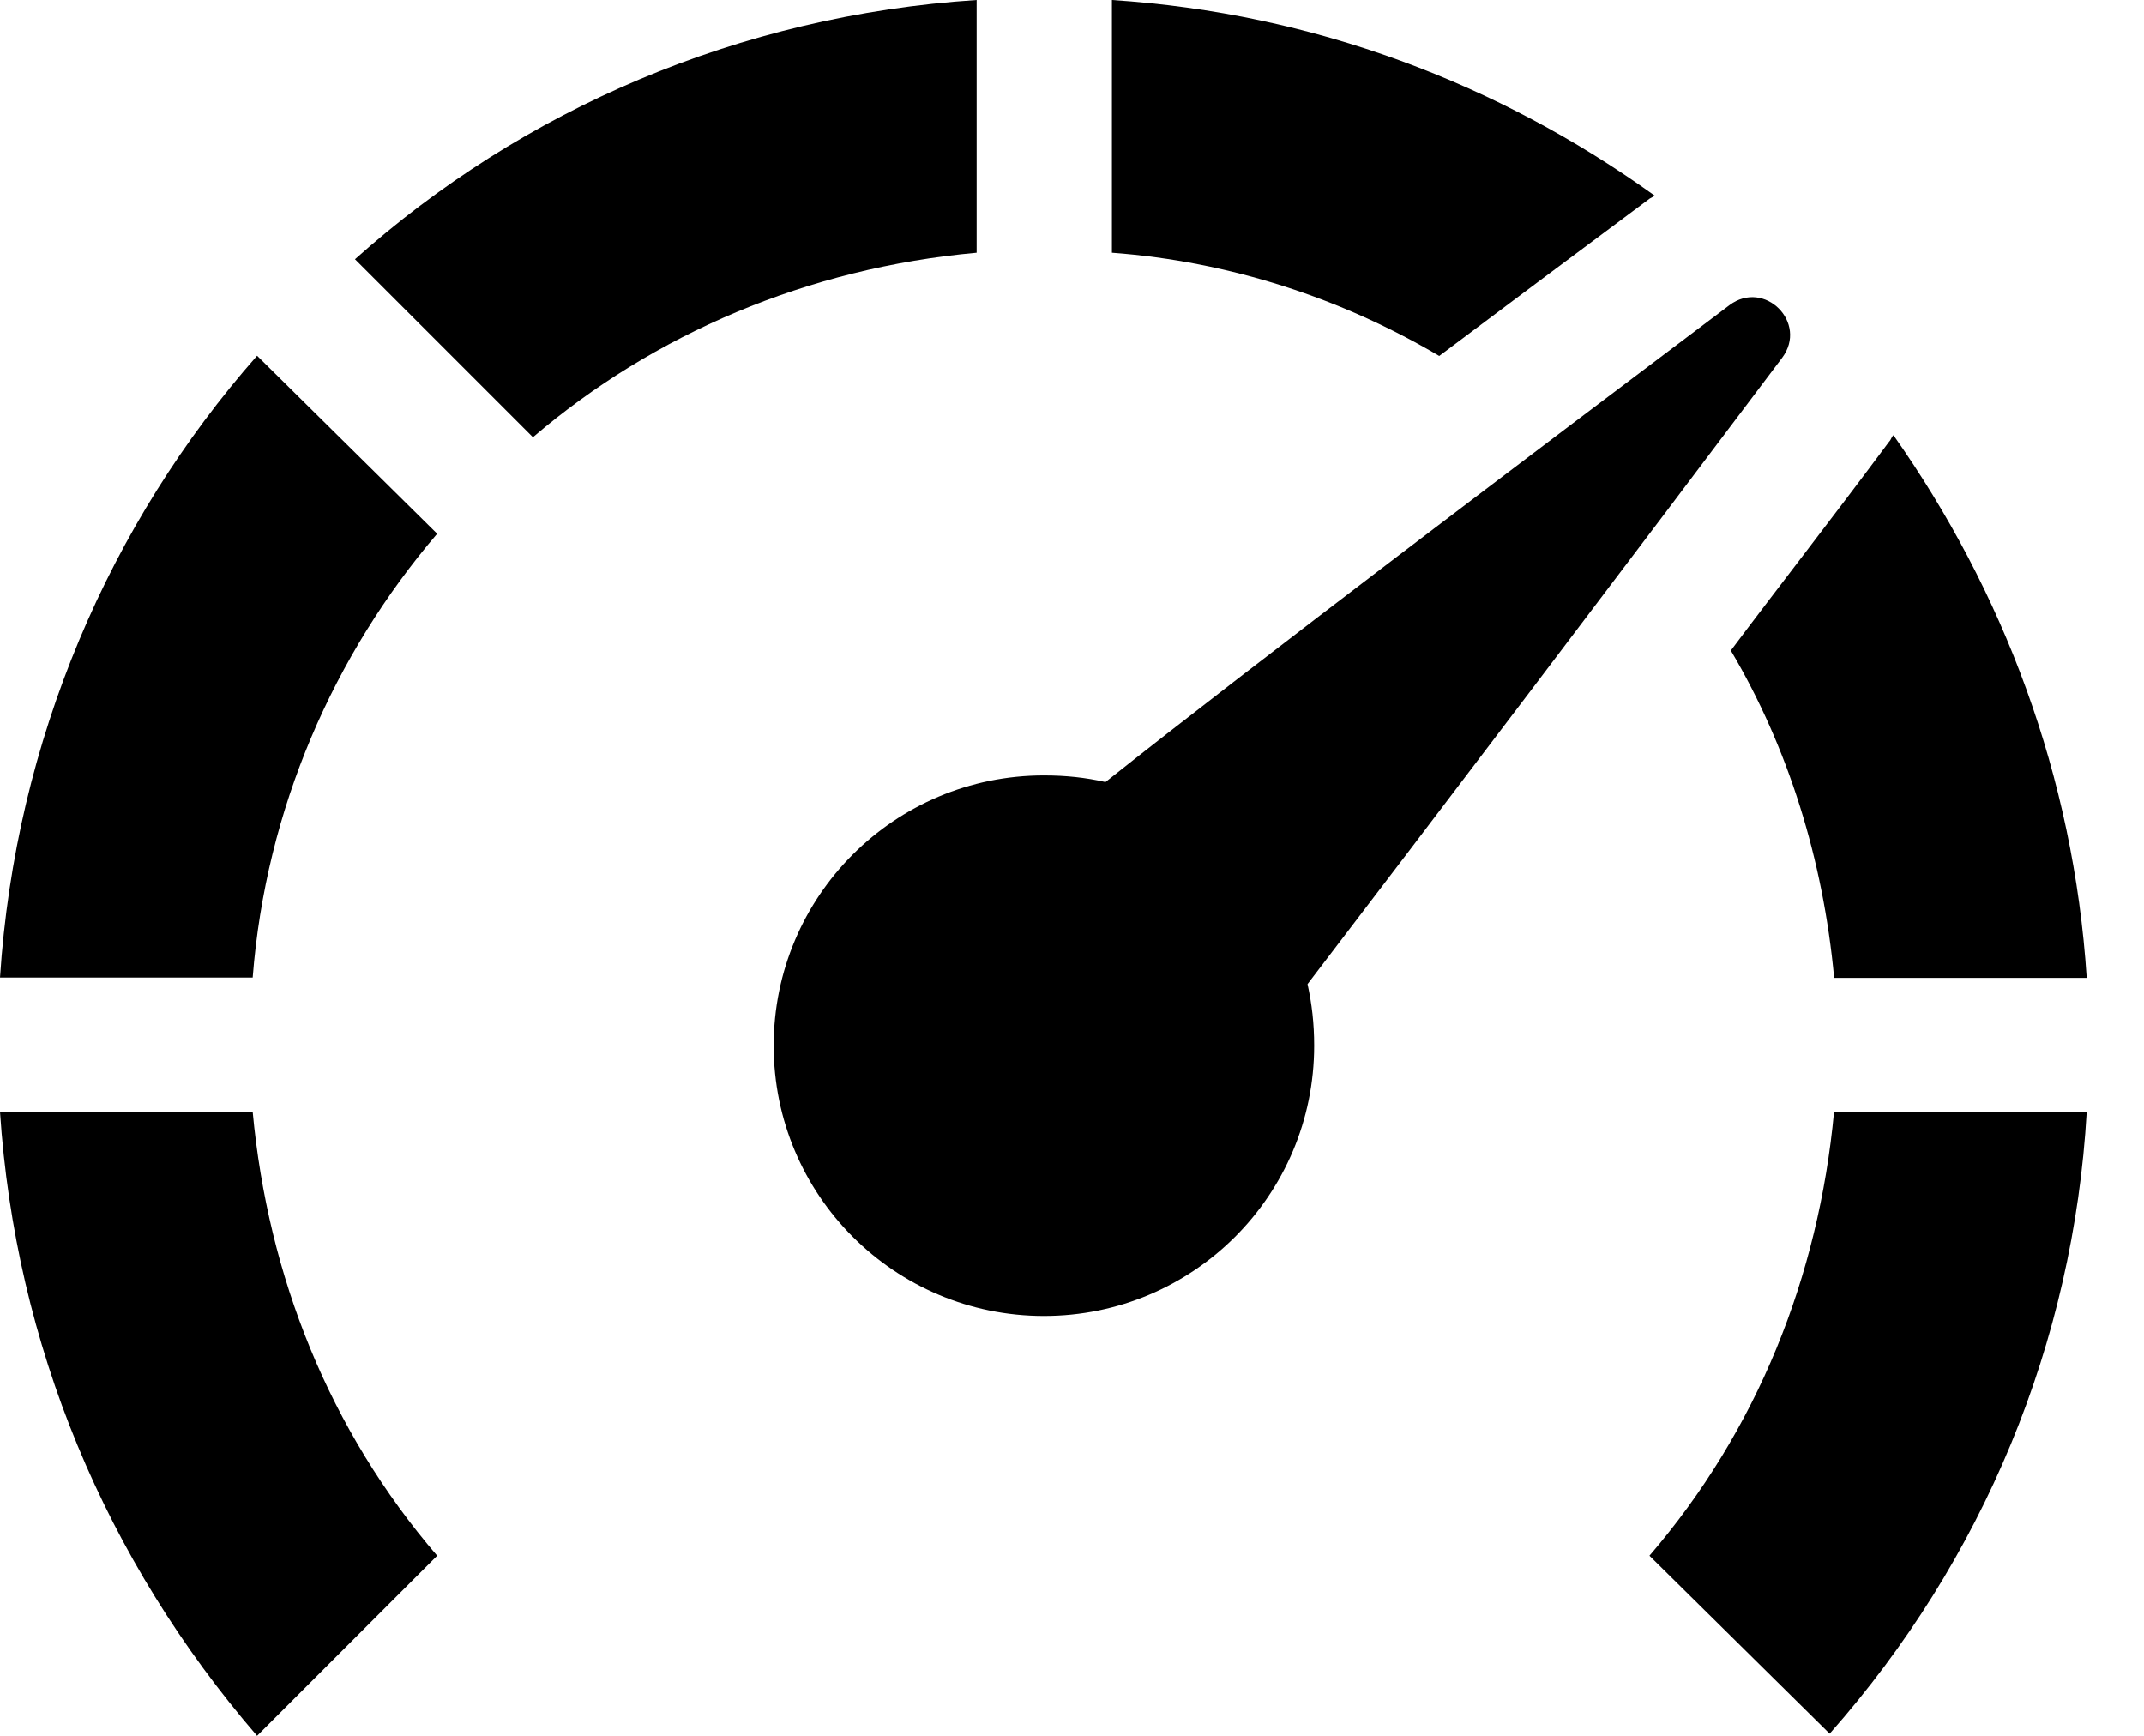
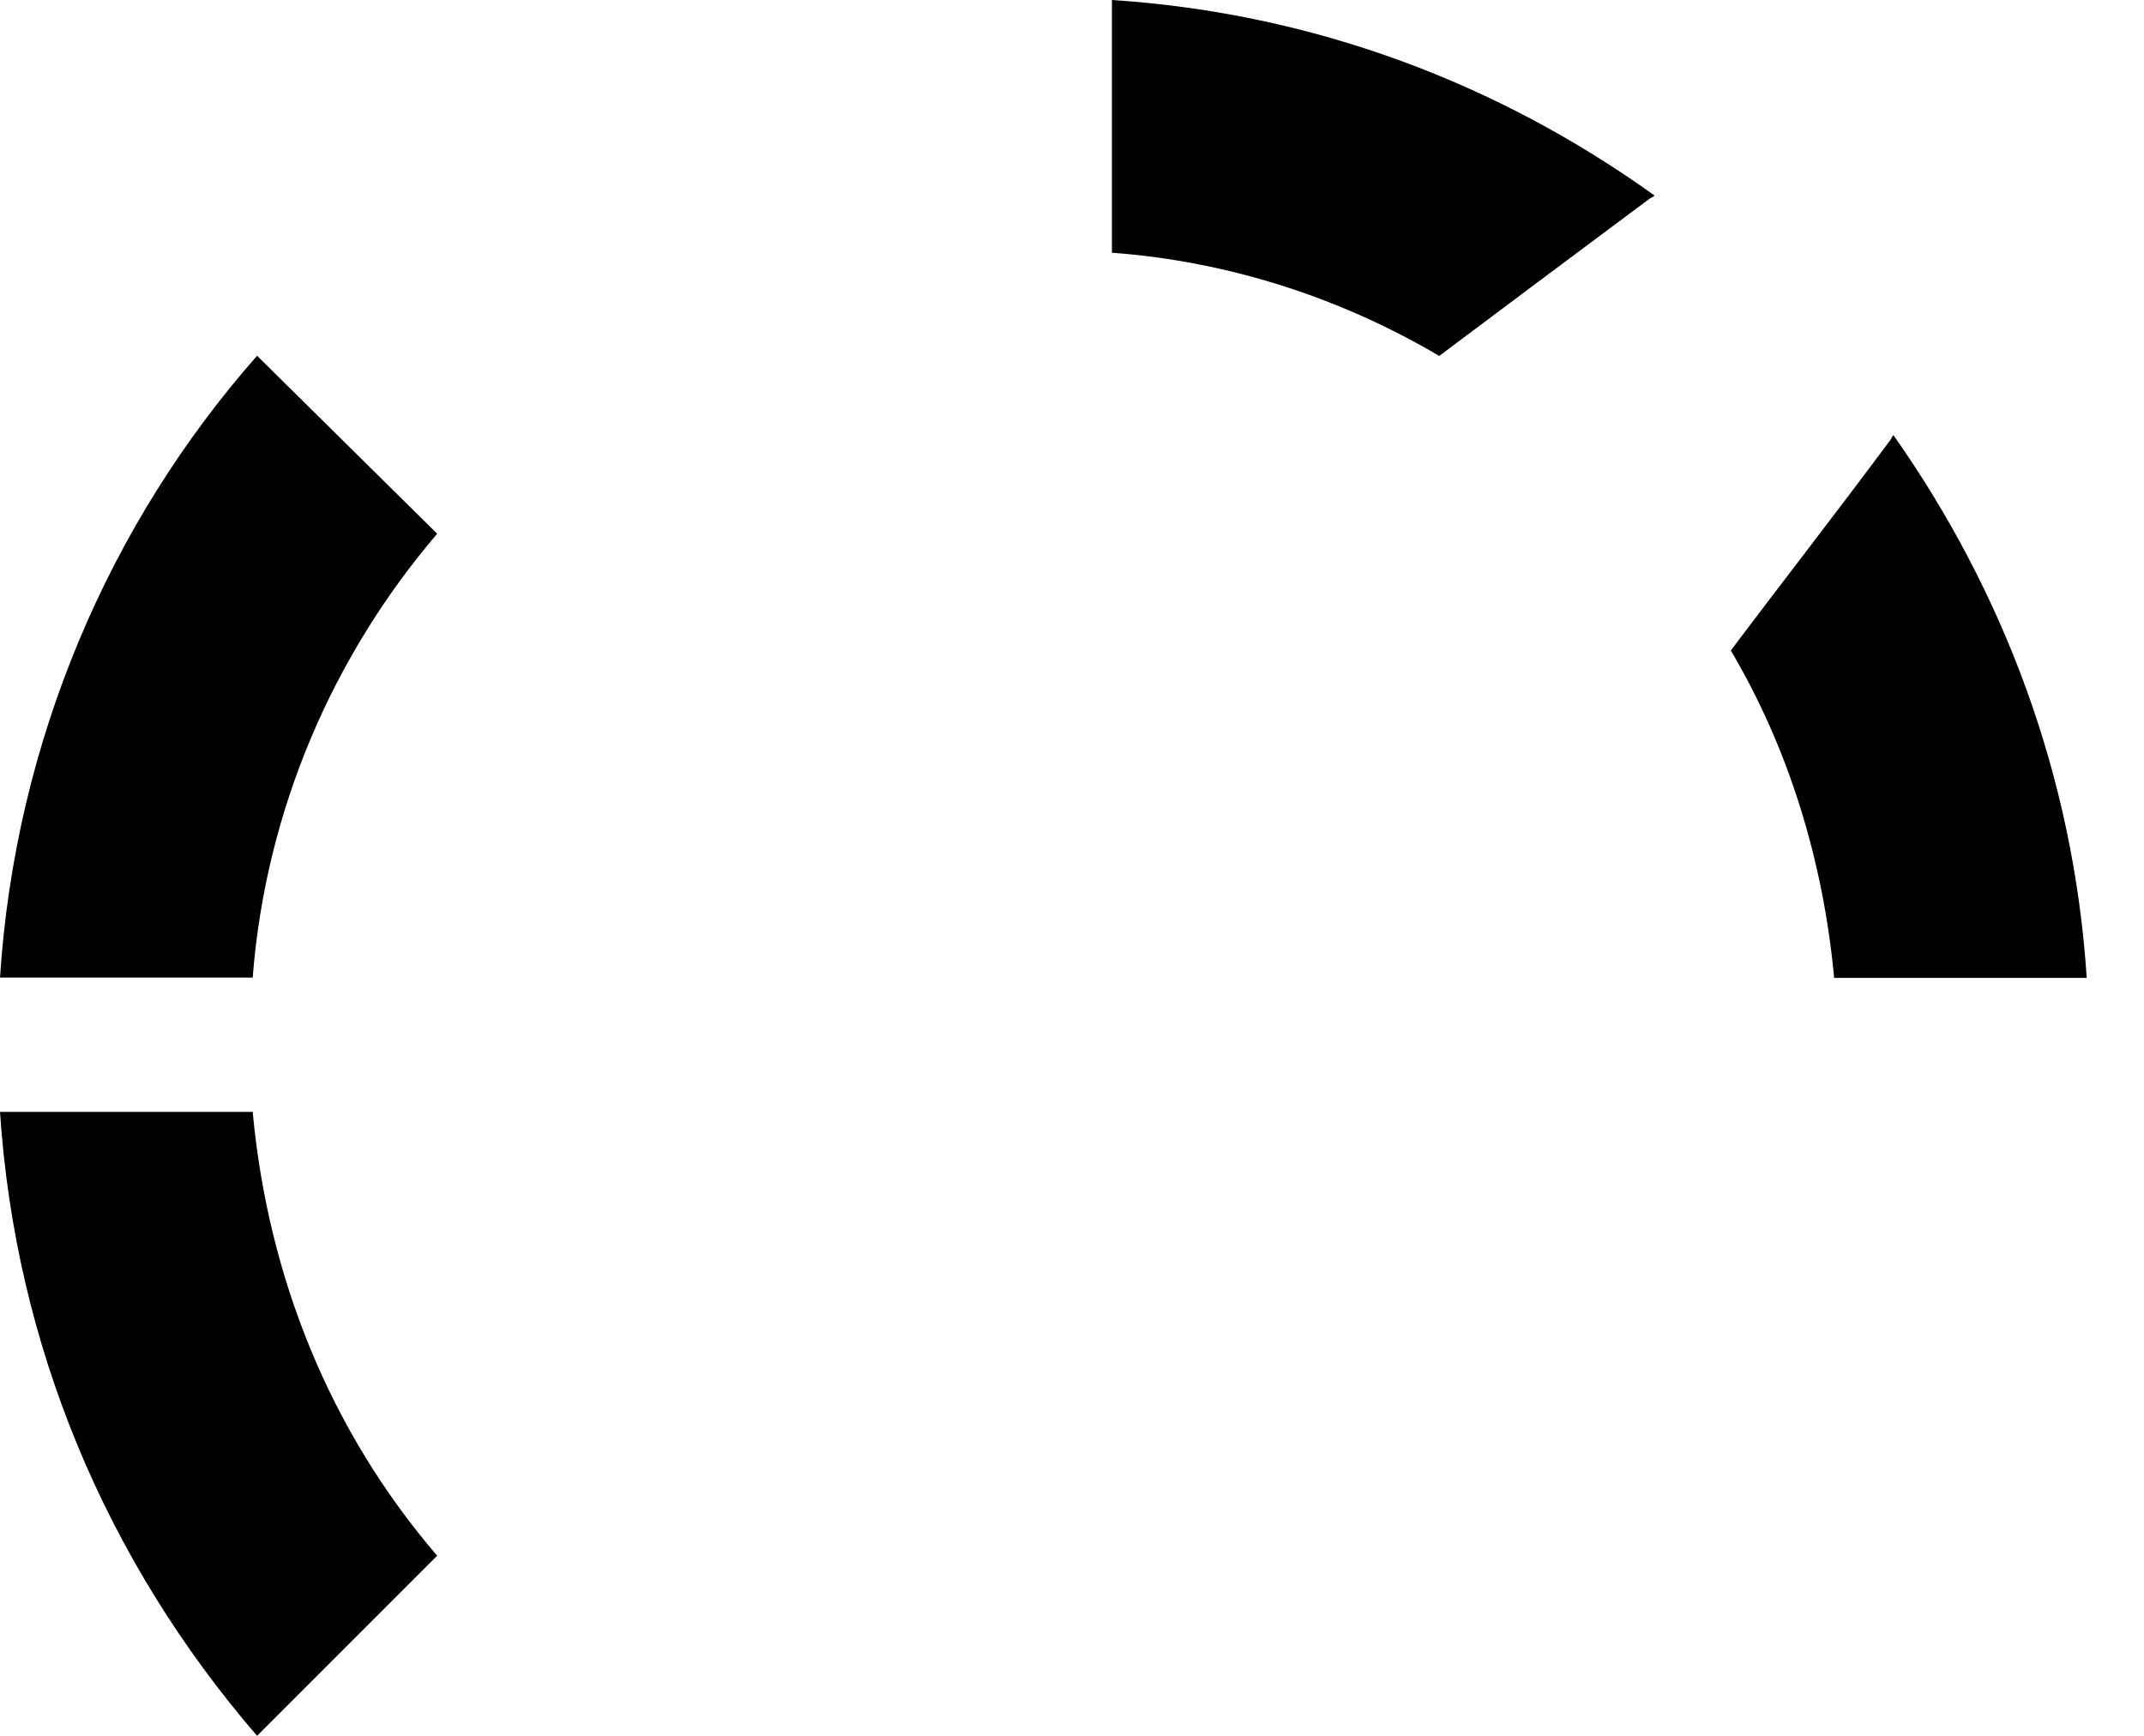
<svg xmlns="http://www.w3.org/2000/svg" width="21" height="17" viewBox="0 0 21 17" fill="none">
  <path d="M0 10.889C0.151 13.17 1.033 15.278 2.518 17L4.282 15.236C3.228 14.009 2.625 12.503 2.475 10.889H0Z" fill="black" />
  <path d="M0 9.574H2.475C2.604 7.917 3.271 6.411 4.282 5.227L2.518 3.484C1.076 5.12 0.151 7.25 0 9.574Z" fill="black" />
-   <path d="M9.566 0C7.242 0.151 5.112 1.076 3.477 2.539L5.22 4.282C6.403 3.271 7.909 2.625 9.566 2.475V0Z" fill="black" />
  <path d="M16.141 1.958C16.163 1.937 16.184 1.937 16.206 1.915C14.678 0.818 12.87 0.129 10.891 0V2.475C12.053 2.561 13.15 2.927 14.097 3.486C14.7 3.034 15.388 2.518 16.141 1.958Z" fill="black" />
-   <path d="M16.156 15.236L17.921 16.979C19.427 15.278 20.309 13.148 20.439 10.889H17.964C17.813 12.503 17.211 14.009 16.156 15.236Z" fill="black" />
  <path d="M17.965 9.577H20.439C20.31 7.597 19.622 5.79 18.546 4.262C18.524 4.283 18.524 4.305 18.503 4.326C17.943 5.079 17.405 5.768 16.953 6.371C17.513 7.317 17.857 8.415 17.965 9.577Z" fill="black" />
-   <path d="M17.455 3.505C17.713 3.161 17.283 2.731 16.939 2.989C15.024 4.431 12.291 6.496 10.828 7.659C10.634 7.615 10.44 7.594 10.225 7.594C8.762 7.594 7.578 8.777 7.578 10.241C7.578 11.704 8.762 12.888 10.225 12.888C11.688 12.888 12.872 11.704 12.872 10.241C12.872 10.026 12.85 9.832 12.807 9.638C13.926 8.175 16.014 5.421 17.455 3.505Z" fill="black" />
</svg>